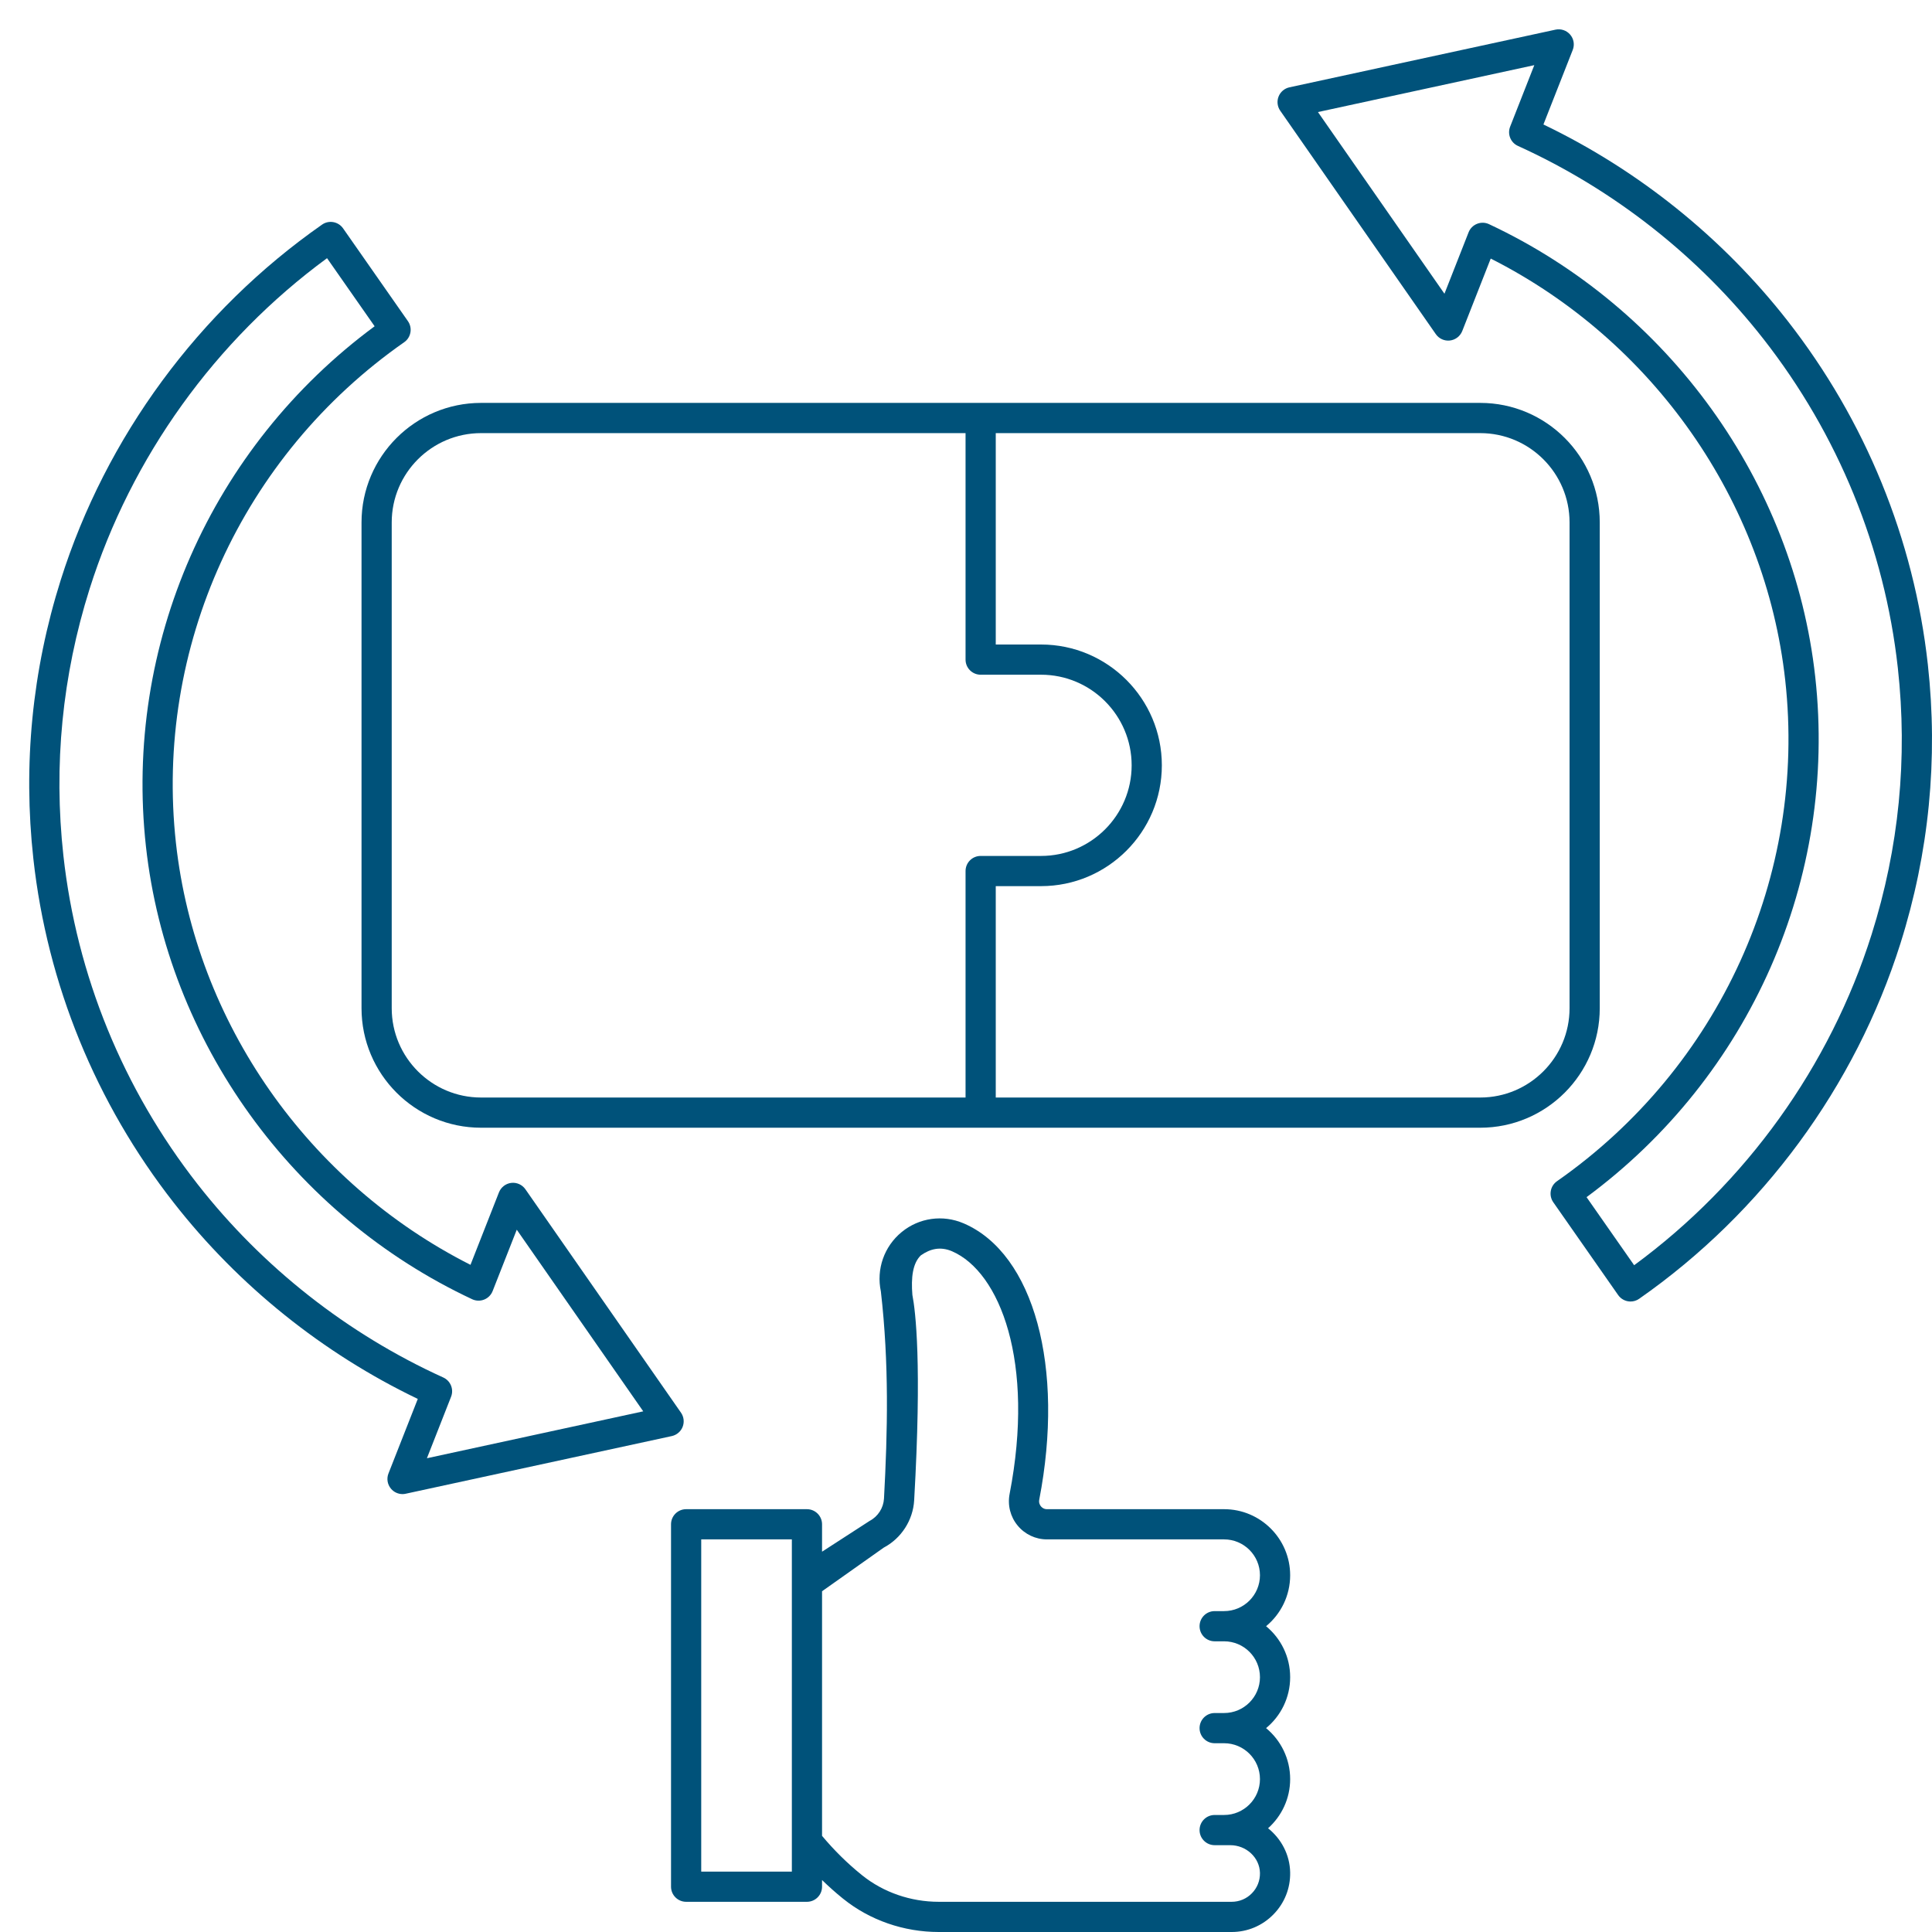
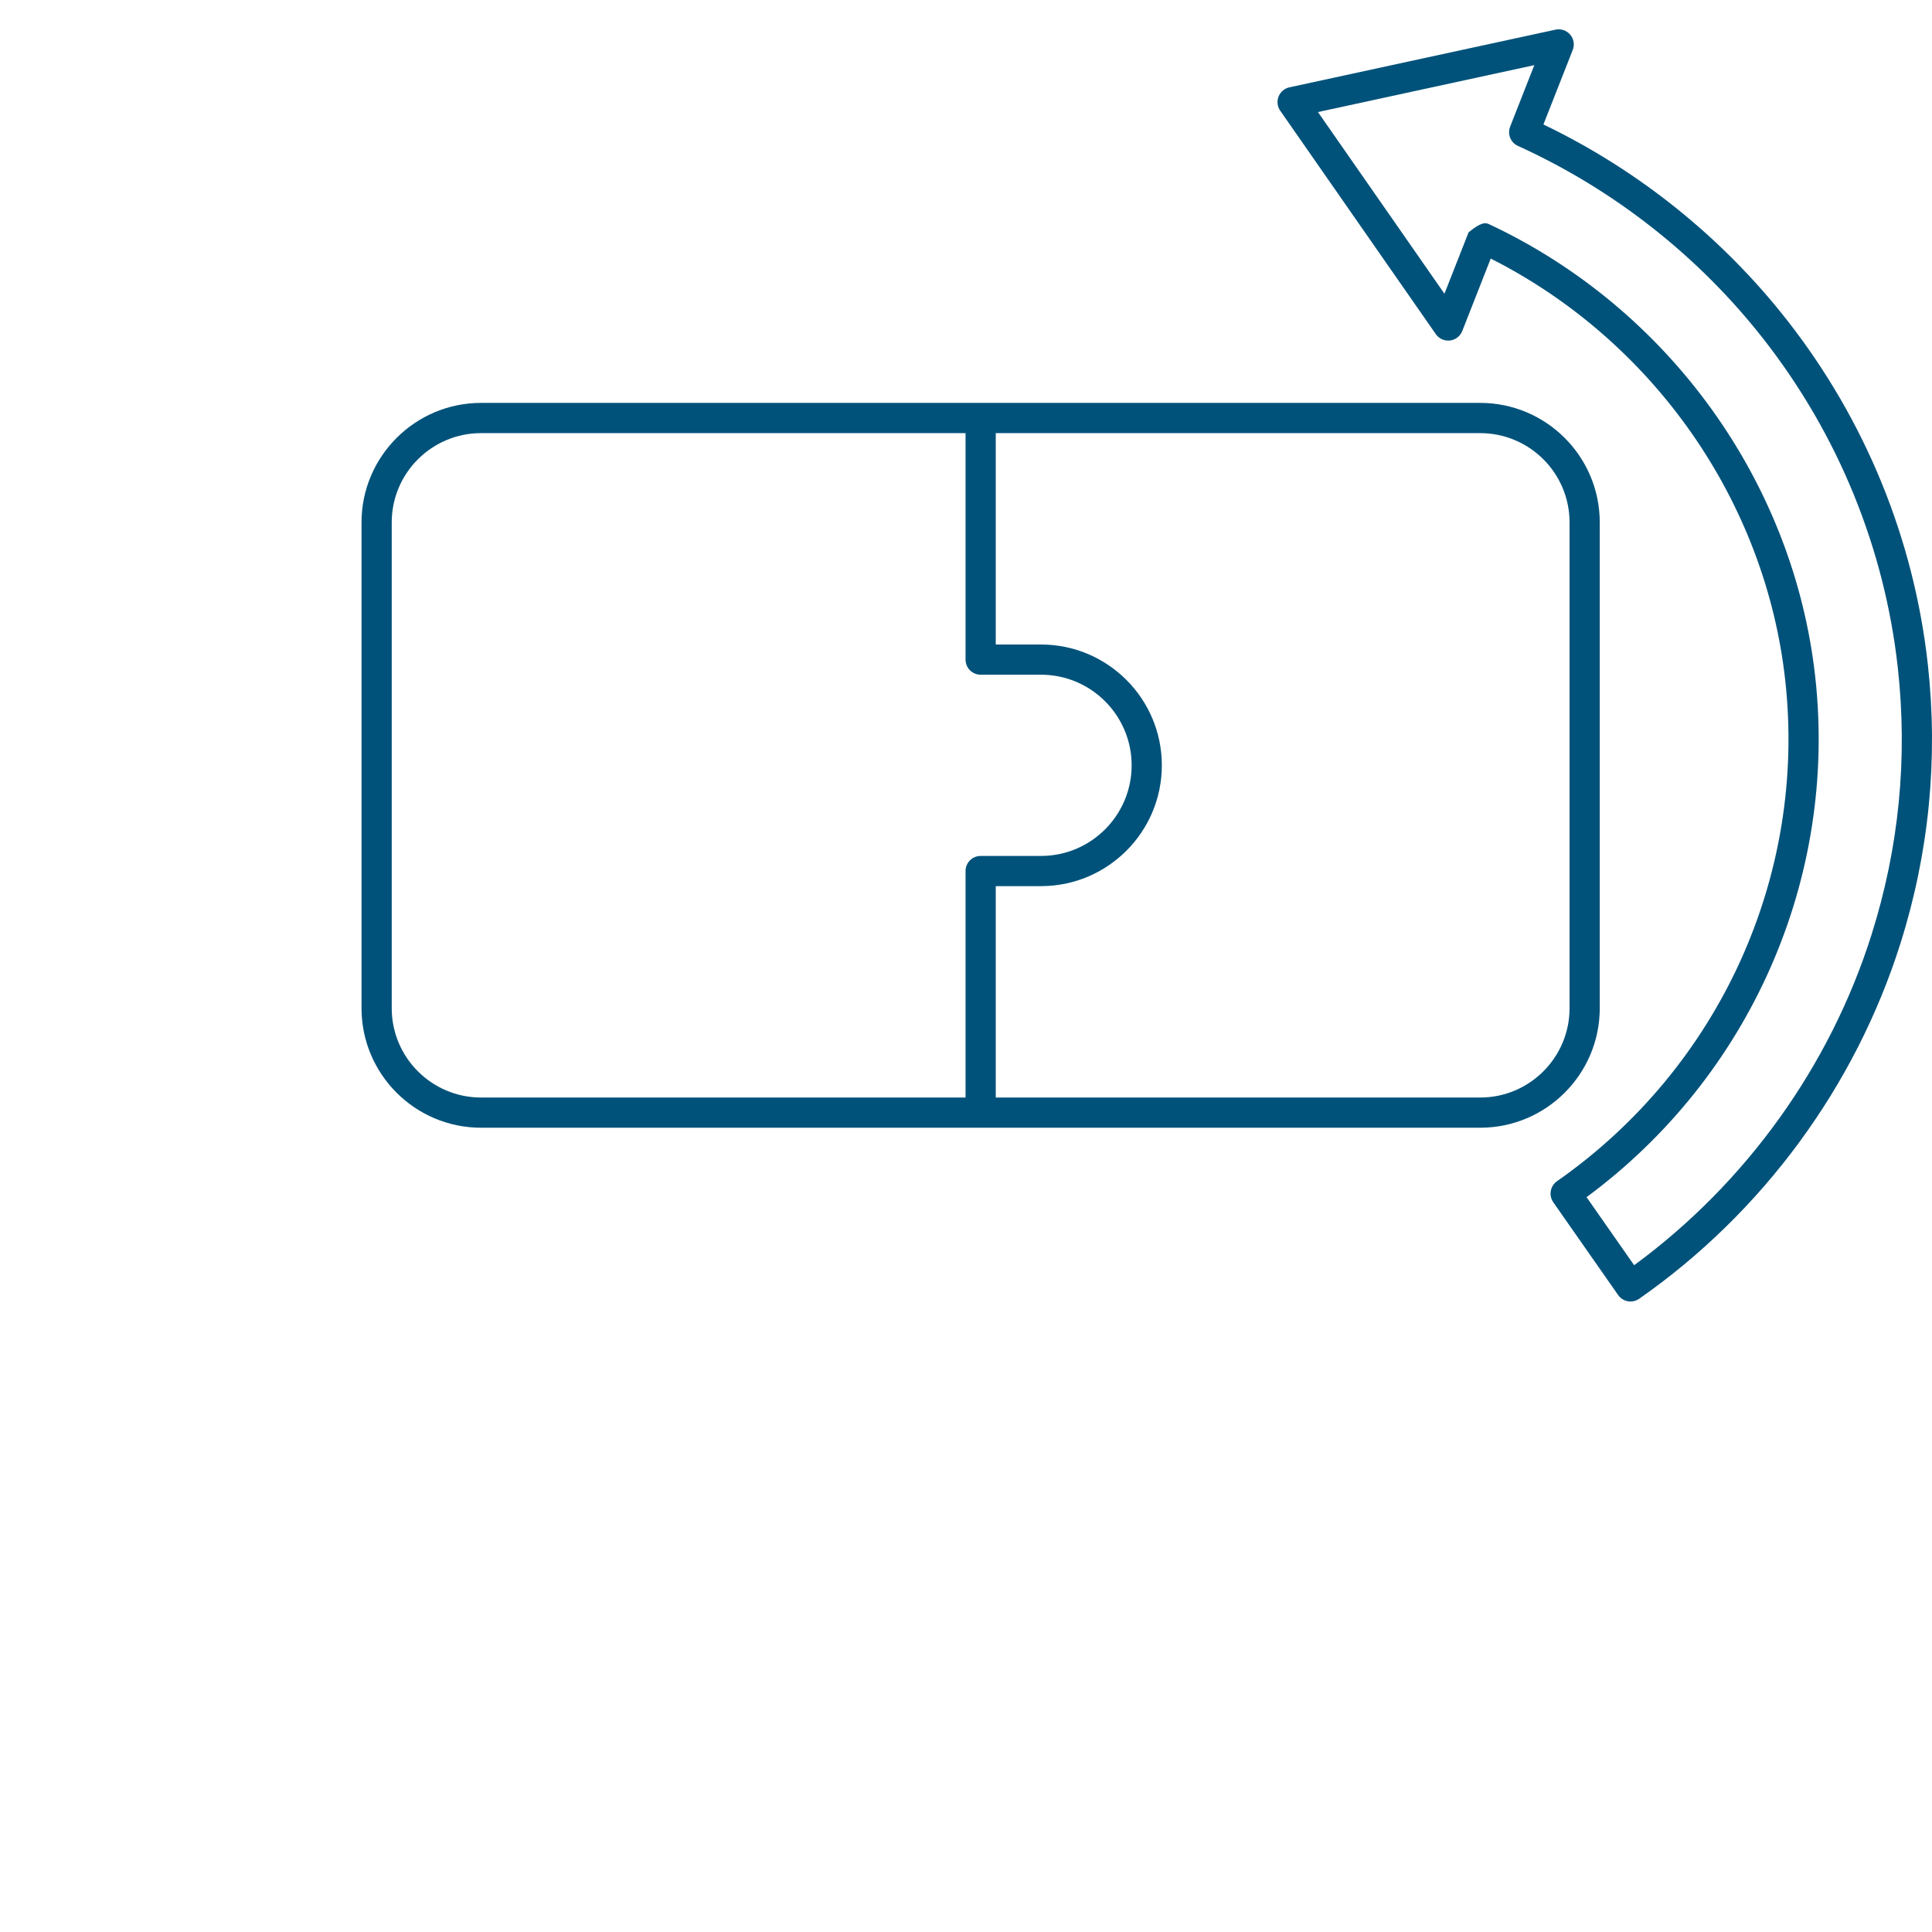
<svg xmlns="http://www.w3.org/2000/svg" width="65" height="65" viewBox="0 0 65 65" fill="none">
  <path d="M16.184 13.555H49.801C52.019 13.555 53.822 15.359 53.822 17.576V33.92C53.822 36.138 52.019 37.941 49.801 37.941H16.184C13.966 37.941 12.163 36.138 12.163 33.92V17.576C12.163 15.359 13.967 13.555 16.184 13.555ZM33.501 36.925H49.801C51.458 36.925 52.806 35.577 52.806 33.92V17.576C52.806 15.919 51.458 14.572 49.801 14.572H33.501V21.684H35.025C37.266 21.684 39.089 23.507 39.089 25.748C39.089 27.99 37.266 29.813 35.025 29.813H33.501V36.925H33.501ZM13.179 33.92C13.179 35.577 14.527 36.925 16.184 36.925H32.485V29.305C32.485 29.024 32.712 28.797 32.993 28.797H35.025C36.706 28.797 38.073 27.429 38.073 25.748C38.073 24.068 36.706 22.7 35.025 22.7H32.993C32.712 22.7 32.485 22.473 32.485 22.192V14.572H16.184C14.527 14.572 13.179 15.919 13.179 17.576V33.92Z" fill="#00527A" />
-   <path d="M23.084 50.775H27.149C27.429 50.775 27.657 51.002 27.657 51.283V52.205L29.258 51.169C29.538 51.022 29.723 50.734 29.741 50.419C29.863 48.162 29.915 45.876 29.636 43.45C29.477 42.7 29.746 41.934 30.337 41.45C30.922 40.97 31.719 40.858 32.417 41.157L32.431 41.163C34.785 42.182 35.827 46.004 34.964 50.456C34.943 50.565 34.99 50.642 35.021 50.679C35.05 50.715 35.116 50.775 35.224 50.775H41.184C42.409 50.775 43.406 51.772 43.406 52.997C43.406 53.687 43.091 54.304 42.596 54.712C43.091 55.12 43.406 55.737 43.406 56.426C43.406 57.116 43.091 57.733 42.596 58.141C43.091 58.549 43.406 59.166 43.406 59.856C43.406 60.513 43.118 61.102 42.663 61.51C43.106 61.864 43.395 62.398 43.406 62.995C43.416 63.528 43.216 64.03 42.842 64.41C42.469 64.79 41.97 65 41.438 65H31.584C30.407 65 29.266 64.604 28.373 63.886L28.354 63.871C28.112 63.676 27.881 63.468 27.657 63.252V63.476C27.657 63.756 27.429 63.984 27.149 63.984H23.084C22.804 63.984 22.576 63.756 22.576 63.476V51.283C22.576 51.002 22.804 50.775 23.084 50.775ZM27.657 61.765C28.058 62.245 28.505 62.688 28.989 63.078L29.007 63.093C29.723 63.667 30.638 63.984 31.584 63.984H41.438C41.695 63.984 41.937 63.883 42.117 63.699C42.298 63.515 42.395 63.271 42.39 63.013C42.38 62.498 41.931 62.079 41.389 62.079H41.183H40.866C40.585 62.079 40.358 61.851 40.358 61.571C40.358 61.29 40.585 61.063 40.866 61.063H41.183C41.849 61.063 42.39 60.521 42.39 59.856C42.39 59.191 41.849 58.649 41.183 58.649H40.866C40.585 58.649 40.358 58.422 40.358 58.141C40.358 57.861 40.585 57.633 40.866 57.633H41.183C41.849 57.633 42.39 57.092 42.39 56.427C42.39 55.761 41.849 55.22 41.183 55.22H40.866C40.585 55.22 40.358 54.993 40.358 54.712C40.358 54.431 40.585 54.204 40.866 54.204H41.183C41.849 54.204 42.39 53.663 42.39 52.997C42.39 52.332 41.849 51.791 41.183 51.791H35.224C34.84 51.791 34.481 51.621 34.237 51.325C33.992 51.029 33.894 50.641 33.967 50.263C34.827 45.825 33.642 42.795 32.029 42.097C31.637 41.93 31.295 42.014 30.98 42.236C30.704 42.503 30.649 42.985 30.696 43.565C30.802 44.112 31.019 45.878 30.756 50.477C30.717 51.147 30.324 51.756 29.731 52.069L27.657 53.536V61.765H27.657ZM23.592 62.968H26.641V51.791H23.592V62.968Z" fill="#00527A" />
-   <path d="M52.384 39.74C57.848 35.922 60.79 29.463 60.062 22.886C59.395 16.849 55.617 11.462 50.154 8.699L49.196 11.137C49.127 11.311 48.968 11.434 48.782 11.456C48.596 11.478 48.413 11.395 48.306 11.241L43.072 3.725C42.975 3.586 42.954 3.407 43.016 3.249C43.078 3.091 43.215 2.974 43.381 2.938L52.332 0.998C52.516 0.958 52.706 1.023 52.827 1.165C52.949 1.308 52.982 1.506 52.913 1.68L51.927 4.188C55.12 5.72 57.949 7.992 60.132 10.782C62.759 14.14 64.394 18.141 64.86 22.355C65.211 25.534 64.901 28.693 63.937 31.745C62.419 36.552 59.298 40.797 55.148 43.696C55.06 43.758 54.958 43.788 54.858 43.788C54.697 43.788 54.54 43.712 54.441 43.571L52.258 40.448C52.181 40.337 52.151 40.201 52.175 40.068C52.198 39.935 52.273 39.817 52.384 39.74ZM54.979 42.567C58.74 39.806 61.568 35.873 62.968 31.439C63.889 28.523 64.186 25.504 63.85 22.467C63.404 18.441 61.842 14.617 59.332 11.408C57.15 8.619 54.293 6.372 51.069 4.909C50.823 4.798 50.708 4.513 50.807 4.261L51.62 2.192L44.341 3.77L48.597 9.882L49.409 7.816C49.46 7.685 49.564 7.582 49.694 7.53C49.824 7.478 49.97 7.482 50.097 7.542C56.141 10.374 60.346 16.21 61.072 22.774C61.822 29.554 58.882 36.213 53.378 40.277L54.979 42.567Z" fill="#00527A" />
-   <path d="M2.045 19.508C3.564 14.701 6.685 10.457 10.835 7.557C11.064 7.396 11.381 7.453 11.542 7.682L13.725 10.806C13.802 10.916 13.832 11.053 13.808 11.185C13.785 11.318 13.71 11.436 13.599 11.513C8.135 15.331 5.193 21.79 5.92 28.368C6.588 34.404 10.366 39.791 15.829 42.554L16.787 40.116C16.856 39.942 17.015 39.819 17.201 39.797C17.386 39.775 17.57 39.858 17.677 40.012L22.911 47.528C23.008 47.667 23.029 47.846 22.967 48.004C22.905 48.162 22.767 48.279 22.602 48.315L13.65 50.255C13.615 50.263 13.579 50.267 13.543 50.267C13.396 50.267 13.253 50.203 13.156 50.088C13.034 49.945 13.001 49.747 13.07 49.573L14.056 47.065C10.863 45.533 8.033 43.262 5.851 40.471C3.224 37.114 1.589 33.112 1.123 28.898C0.772 25.719 1.082 22.56 2.045 19.508ZM2.133 28.787C2.578 32.812 4.14 36.636 6.651 39.845C8.833 42.634 11.69 44.881 14.913 46.344C15.159 46.456 15.275 46.741 15.176 46.992L14.363 49.061L21.641 47.483L17.386 41.372L16.574 43.437C16.522 43.568 16.419 43.672 16.289 43.723C16.158 43.775 16.012 43.771 15.885 43.711C9.841 40.879 5.636 35.043 4.91 28.479C4.161 21.699 7.101 15.04 12.604 10.977L11.003 8.686C7.242 11.447 4.415 15.38 3.014 19.814C2.094 22.73 1.797 25.749 2.133 28.787Z" fill="#00527A" />
+   <path d="M52.384 39.74C57.848 35.922 60.79 29.463 60.062 22.886C59.395 16.849 55.617 11.462 50.154 8.699L49.196 11.137C49.127 11.311 48.968 11.434 48.782 11.456C48.596 11.478 48.413 11.395 48.306 11.241L43.072 3.725C42.975 3.586 42.954 3.407 43.016 3.249C43.078 3.091 43.215 2.974 43.381 2.938L52.332 0.998C52.516 0.958 52.706 1.023 52.827 1.165C52.949 1.308 52.982 1.506 52.913 1.68L51.927 4.188C55.12 5.72 57.949 7.992 60.132 10.782C62.759 14.14 64.394 18.141 64.86 22.355C65.211 25.534 64.901 28.693 63.937 31.745C62.419 36.552 59.298 40.797 55.148 43.696C55.06 43.758 54.958 43.788 54.858 43.788C54.697 43.788 54.54 43.712 54.441 43.571L52.258 40.448C52.181 40.337 52.151 40.201 52.175 40.068C52.198 39.935 52.273 39.817 52.384 39.74ZM54.979 42.567C58.74 39.806 61.568 35.873 62.968 31.439C63.889 28.523 64.186 25.504 63.85 22.467C63.404 18.441 61.842 14.617 59.332 11.408C57.15 8.619 54.293 6.372 51.069 4.909C50.823 4.798 50.708 4.513 50.807 4.261L51.62 2.192L44.341 3.77L48.597 9.882L49.409 7.816C49.824 7.478 49.97 7.482 50.097 7.542C56.141 10.374 60.346 16.21 61.072 22.774C61.822 29.554 58.882 36.213 53.378 40.277L54.979 42.567Z" fill="#00527A" />
</svg>